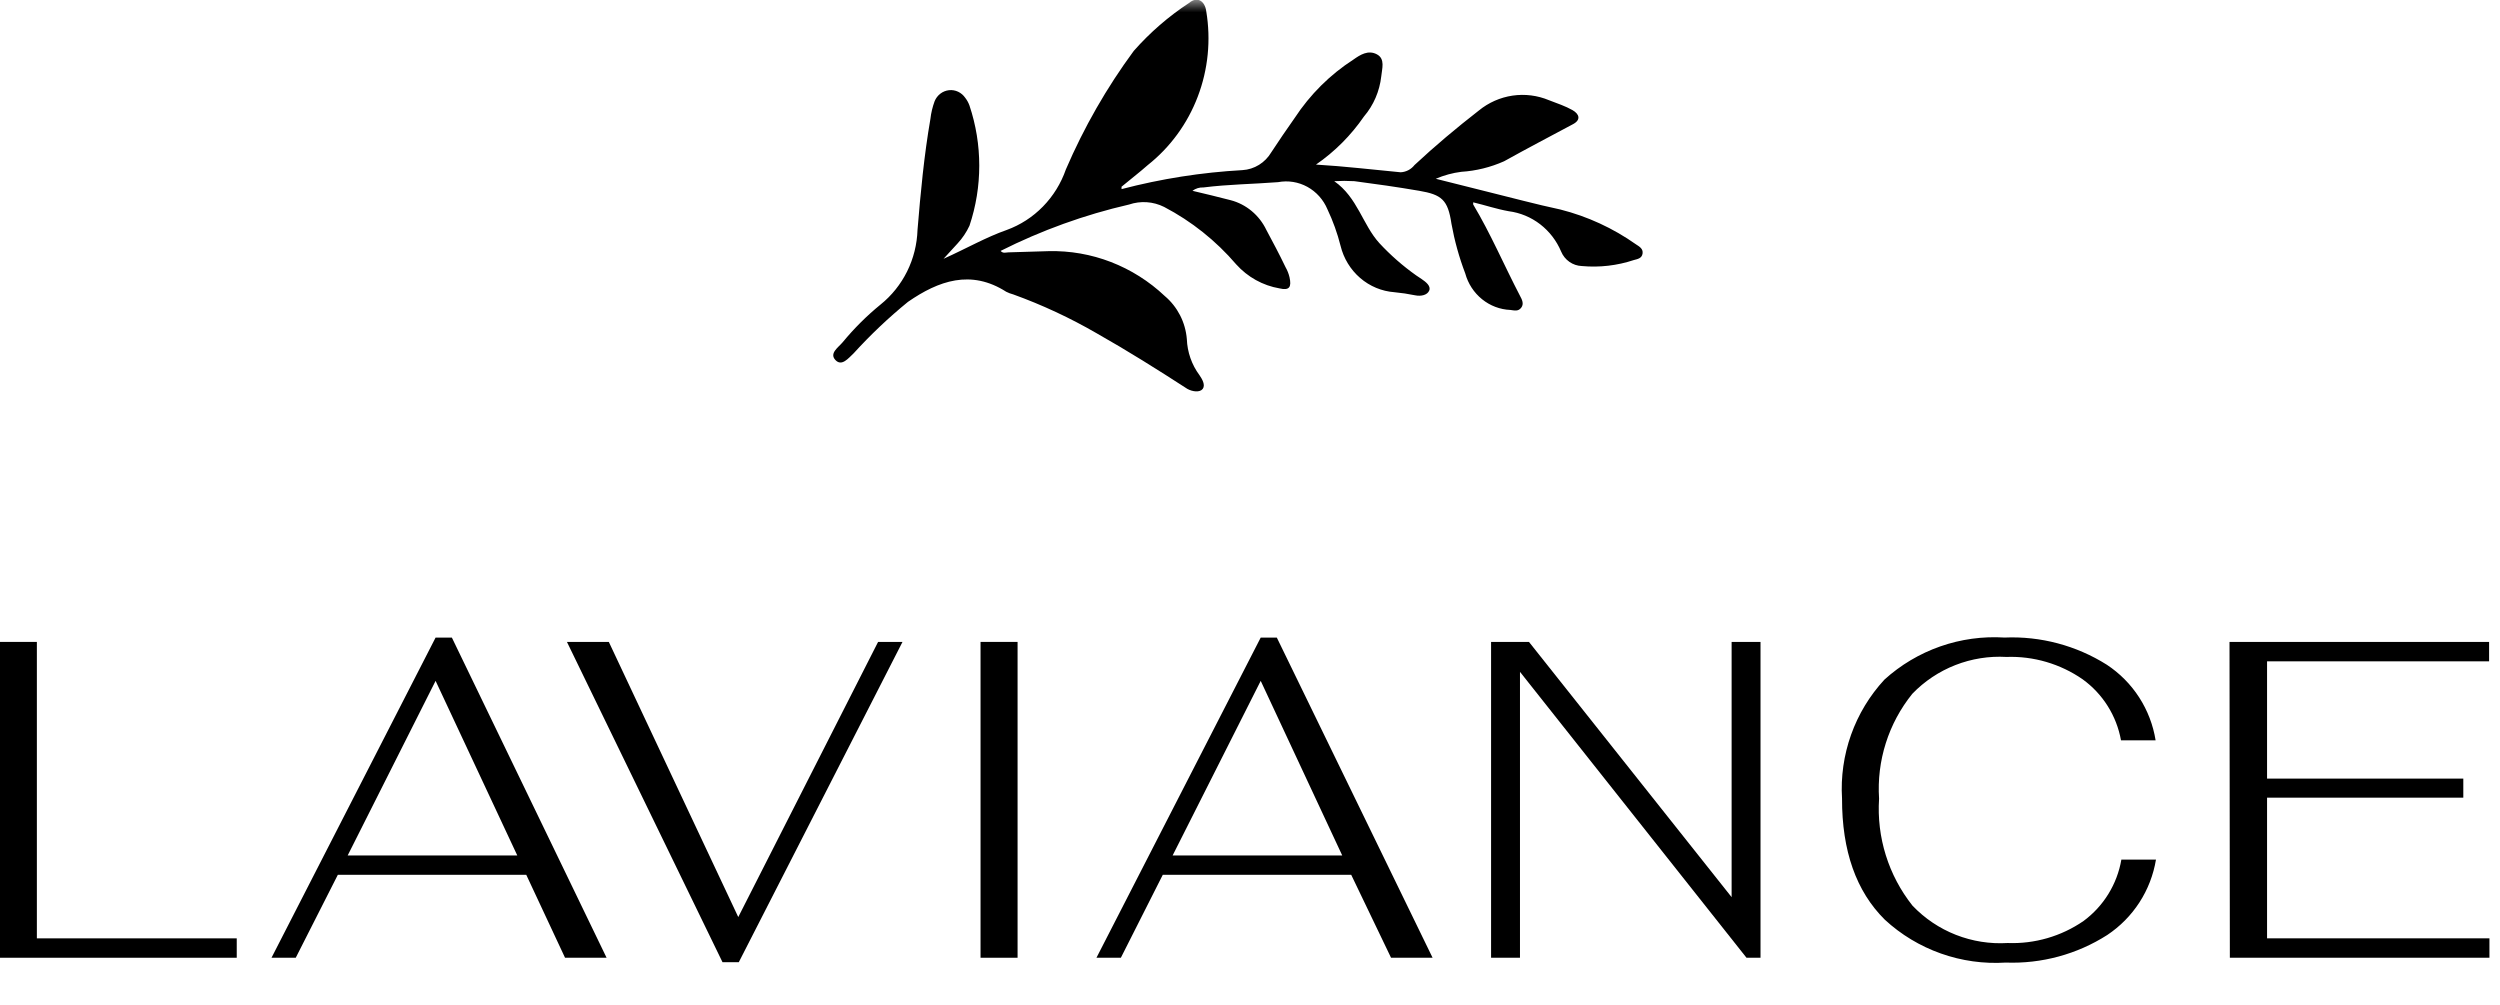
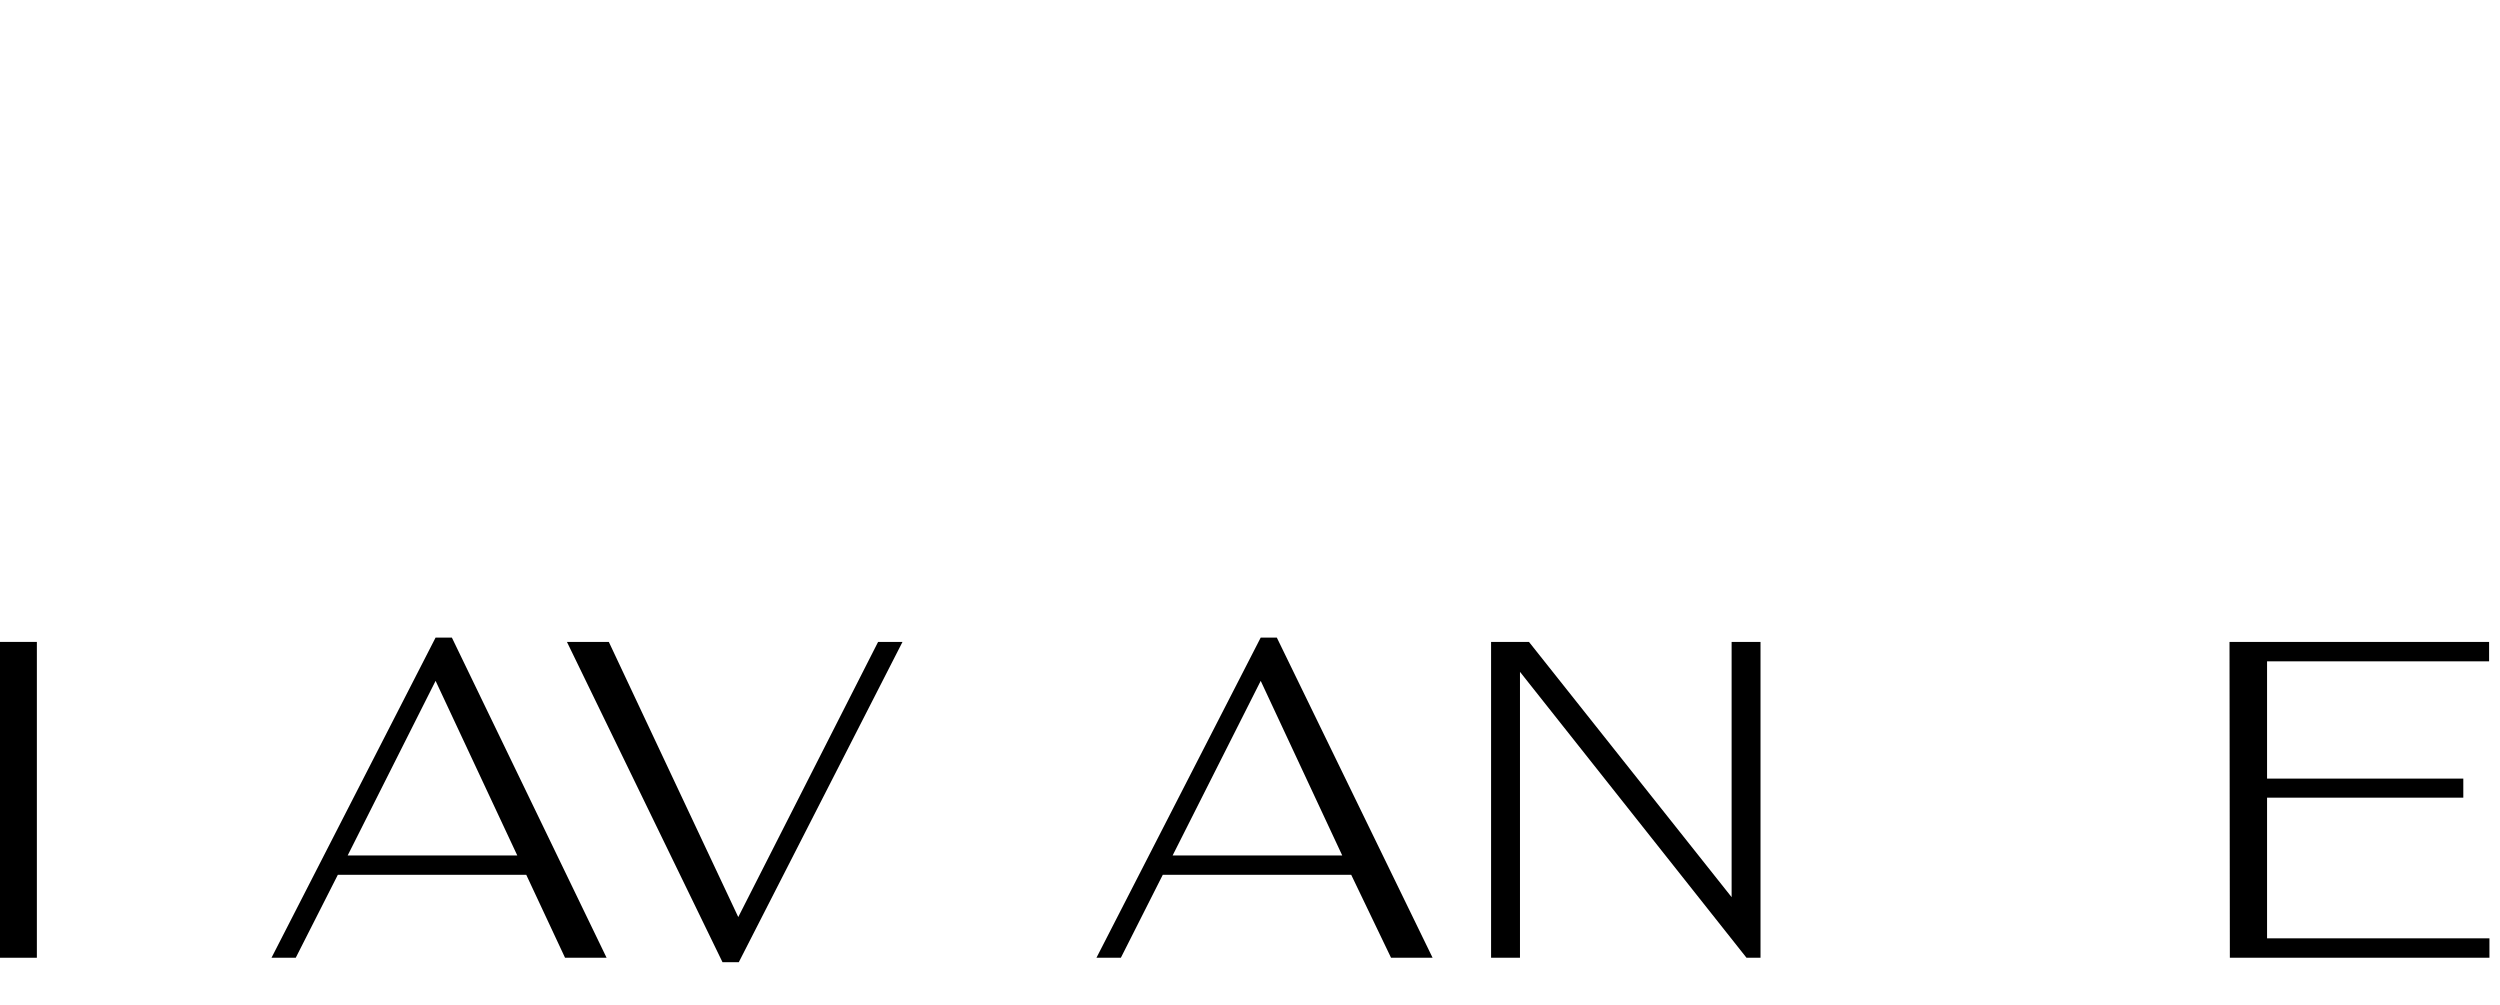
<svg xmlns="http://www.w3.org/2000/svg" width="102" height="41" viewBox="0 0 102 41" fill="none">
  <g clip-path="url(#clip0_27_76)">
-     <path d="M0 26.19H1.504V38.285H9.659V39.076H0V26.19Z" fill="black" />
+     <path d="M0 26.19H1.504V38.285V39.076H0V26.19Z" fill="black" />
    <path d="M21.105 34.903L17.772 27.779L14.185 34.903H21.105ZM21.472 35.693H13.783L12.067 39.075H11.078L17.772 26.013H18.436L24.748 39.075H23.053L21.472 35.693Z" fill="black" />
    <path d="M23.131 26.19H24.84L30.121 37.416L35.826 26.19H36.822L30.142 39.259H29.479L23.131 26.19Z" fill="black" />
-     <path d="M41.517 26.19H40.006V39.076H41.517V26.19Z" fill="black" />
    <path d="M54.763 34.903L51.437 27.779L47.843 34.903H54.763ZM55.13 35.693H47.441L45.732 39.075H44.736L51.437 26.013H52.094L58.449 39.075H56.754L55.13 35.693Z" fill="black" />
    <path d="M60.836 26.19H62.382L70.65 36.604V26.19H71.829V39.076H71.257L62.015 27.411V39.076H60.836V26.19Z" fill="black" />
-     <path d="M76.899 37.522C75.732 36.364 75.15 34.717 75.155 32.579C75.101 31.696 75.227 30.81 75.524 29.977C75.821 29.143 76.284 28.379 76.885 27.728C77.546 27.129 78.32 26.669 79.161 26.374C80.002 26.079 80.895 25.956 81.785 26.012C83.256 25.949 84.712 26.336 85.958 27.121C86.486 27.469 86.936 27.923 87.278 28.454C87.621 28.985 87.849 29.582 87.949 30.206H86.537C86.357 29.204 85.795 28.31 84.97 27.714C84.06 27.084 82.97 26.764 81.863 26.803C81.152 26.762 80.441 26.876 79.778 27.135C79.115 27.395 78.516 27.794 78.022 28.307C77.049 29.513 76.565 31.04 76.666 32.586C76.563 34.159 77.049 35.714 78.029 36.95C78.526 37.472 79.131 37.879 79.802 38.142C80.473 38.405 81.193 38.519 81.913 38.475C83.013 38.517 84.098 38.202 85.006 37.578C85.826 36.974 86.38 36.075 86.552 35.071H87.964C87.861 35.693 87.632 36.288 87.289 36.818C86.946 37.348 86.498 37.801 85.973 38.15C84.74 38.936 83.297 39.327 81.835 39.273C80.937 39.33 80.036 39.204 79.188 38.903C78.339 38.602 77.56 38.133 76.899 37.522Z" fill="black" />
    <path d="M90.964 26.19H101.555V26.981H92.496V31.768H100.503V32.544H92.496V38.285H101.569V39.076H90.978L90.964 26.19Z" fill="black" />
    <mask id="mask0_27_76" style="mask-type:luminance" maskUnits="userSpaceOnUse" x="0" y="0" width="102" height="57">
-       <path d="M101.569 0H0V57H101.569V0Z" fill="white" />
-     </mask>
+       </mask>
    <g mask="url(#mask0_27_76)">
-       <path d="M38.496 10.559C39.451 10.128 40.233 9.677 41.073 9.383C41.629 9.181 42.134 8.855 42.552 8.427C42.97 8 43.29 7.482 43.488 6.912C44.226 5.196 45.155 3.574 46.256 2.079C46.921 1.324 47.682 0.665 48.518 0.118C48.843 -0.157 49.158 0.03 49.215 0.461C49.41 1.631 49.291 2.833 48.87 3.939C48.45 5.045 47.744 6.011 46.828 6.736C46.484 7.04 46.112 7.324 45.759 7.618C45.759 7.618 45.759 7.618 45.759 7.716C47.375 7.293 49.028 7.033 50.694 6.941C50.932 6.926 51.163 6.853 51.368 6.726C51.572 6.6 51.744 6.424 51.868 6.215C52.173 5.744 52.488 5.293 52.823 4.813C53.451 3.856 54.267 3.044 55.219 2.431C55.496 2.235 55.82 2.029 56.174 2.215C56.527 2.401 56.384 2.803 56.355 3.117C56.287 3.724 56.041 4.295 55.649 4.754C55.119 5.525 54.456 6.189 53.692 6.715C54.857 6.784 56.002 6.921 57.148 7.029C57.257 7.023 57.363 6.994 57.46 6.944C57.557 6.893 57.643 6.822 57.711 6.735C58.551 5.951 59.429 5.215 60.336 4.51C60.734 4.185 61.209 3.975 61.712 3.901C62.215 3.827 62.729 3.892 63.2 4.089C63.534 4.216 63.878 4.334 64.155 4.491C64.432 4.648 64.527 4.893 64.155 5.079C63.2 5.589 62.303 6.059 61.368 6.579C60.814 6.826 60.223 6.972 59.621 7.01C59.263 7.055 58.913 7.151 58.58 7.294L60.651 7.814C61.653 8.059 62.656 8.334 63.667 8.549C64.77 8.829 65.814 9.31 66.75 9.971C66.884 10.059 67.046 10.147 67.017 10.344C66.988 10.54 66.817 10.569 66.664 10.609C65.978 10.837 65.254 10.921 64.535 10.854C64.355 10.847 64.181 10.788 64.032 10.684C63.883 10.58 63.766 10.435 63.695 10.265C63.509 9.823 63.214 9.439 62.839 9.15C62.464 8.861 62.022 8.678 61.557 8.618C61.061 8.53 60.602 8.373 60.106 8.255C60.106 8.304 60.106 8.333 60.106 8.343C60.822 9.539 61.366 10.823 62.015 12.068C62.101 12.225 62.187 12.401 62.063 12.558C61.939 12.715 61.786 12.666 61.624 12.646C61.203 12.629 60.798 12.476 60.467 12.208C60.136 11.94 59.896 11.572 59.782 11.156C59.532 10.499 59.344 9.82 59.219 9.127C59.076 8.147 58.818 7.941 57.902 7.784C56.986 7.627 56.146 7.509 55.258 7.392C54.985 7.376 54.71 7.376 54.437 7.392C55.392 8.059 55.592 9.167 56.279 9.921C56.733 10.411 57.235 10.851 57.778 11.235L57.998 11.382C58.17 11.5 58.389 11.666 58.313 11.853C58.237 12.04 57.979 12.098 57.74 12.049C57.459 11.991 57.176 11.949 56.89 11.922C56.377 11.884 55.888 11.681 55.494 11.341C55.1 11.001 54.82 10.542 54.695 10.03C54.565 9.516 54.386 9.017 54.16 8.54C53.996 8.148 53.707 7.826 53.342 7.624C52.976 7.423 52.555 7.355 52.146 7.432C51.134 7.51 50.113 7.52 49.101 7.648C48.941 7.64 48.782 7.688 48.652 7.785C49.177 7.912 49.693 8.03 50.208 8.167C50.523 8.249 50.816 8.4 51.068 8.61C51.32 8.82 51.525 9.083 51.668 9.383C51.935 9.883 52.193 10.363 52.451 10.903C52.525 11.031 52.579 11.17 52.613 11.315C52.699 11.707 52.613 11.864 52.203 11.766C51.525 11.65 50.903 11.305 50.437 10.786C49.61 9.821 48.612 9.026 47.497 8.443C47.05 8.22 46.537 8.185 46.065 8.345C44.252 8.762 42.493 9.397 40.824 10.237C40.929 10.355 41.044 10.296 41.149 10.296L42.781 10.247C44.534 10.204 46.235 10.861 47.525 12.08C47.781 12.296 47.992 12.563 48.147 12.864C48.301 13.165 48.395 13.495 48.423 13.835C48.443 14.368 48.623 14.882 48.938 15.306C49.053 15.473 49.186 15.708 49.072 15.865C48.957 16.022 48.652 15.983 48.442 15.865C47.23 15.081 45.998 14.306 44.748 13.6C43.659 12.97 42.519 12.438 41.34 12.012C41.241 11.986 41.145 11.95 41.054 11.904C39.613 10.982 38.295 11.453 37.045 12.316C36.257 12.958 35.517 13.659 34.83 14.414C34.61 14.62 34.343 14.963 34.085 14.689C33.827 14.414 34.2 14.179 34.381 13.964C34.846 13.4 35.364 12.884 35.927 12.425C36.38 12.061 36.75 11.599 37.011 11.073C37.272 10.546 37.416 9.967 37.435 9.376C37.559 7.866 37.702 6.347 37.96 4.856C37.988 4.608 38.046 4.364 38.132 4.131C38.181 4.009 38.262 3.903 38.365 3.823C38.468 3.743 38.59 3.695 38.718 3.68C38.846 3.665 38.975 3.688 39.092 3.743C39.209 3.798 39.309 3.885 39.383 3.993C39.456 4.087 39.514 4.193 39.555 4.307C40.087 5.895 40.087 7.621 39.555 9.209C39.431 9.476 39.267 9.72 39.068 9.934L38.496 10.559Z" fill="black" />
-     </g>
+       </g>
  </g>
  <defs>
    <clipPath id="clip0_27_76">
      <rect width="102" height="41" fill="white" />
    </clipPath>
  </defs>
</svg>